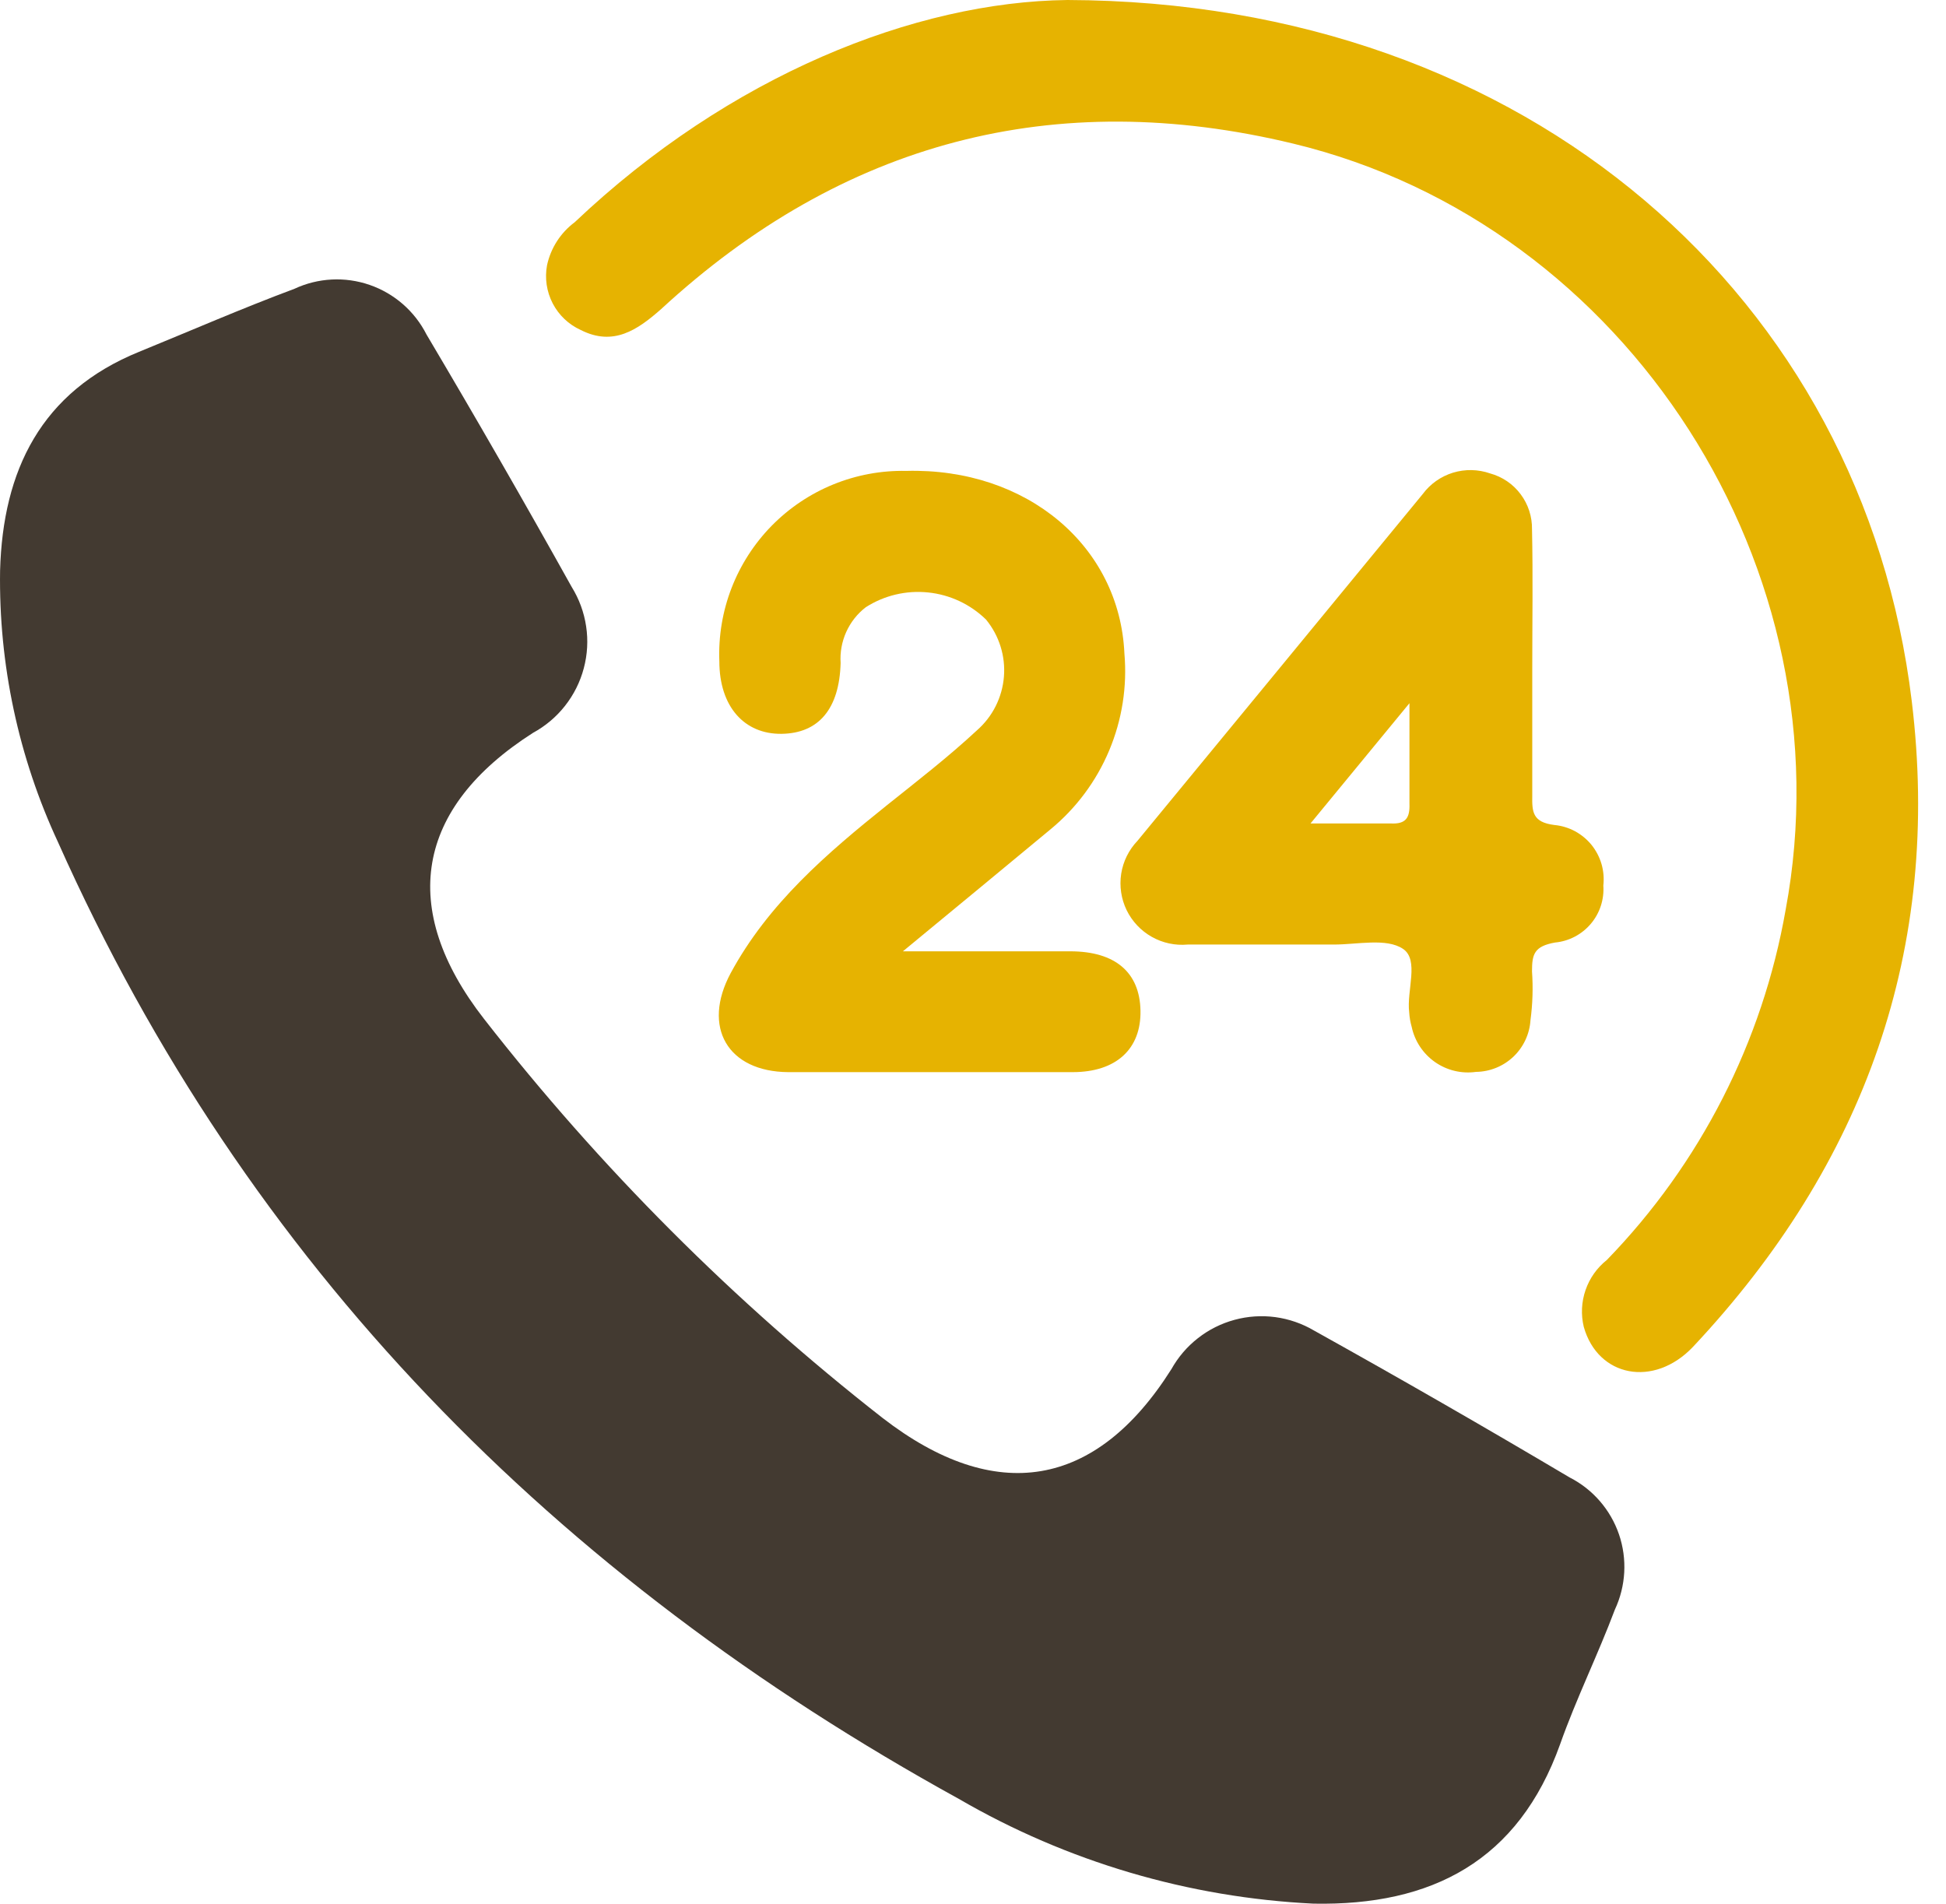
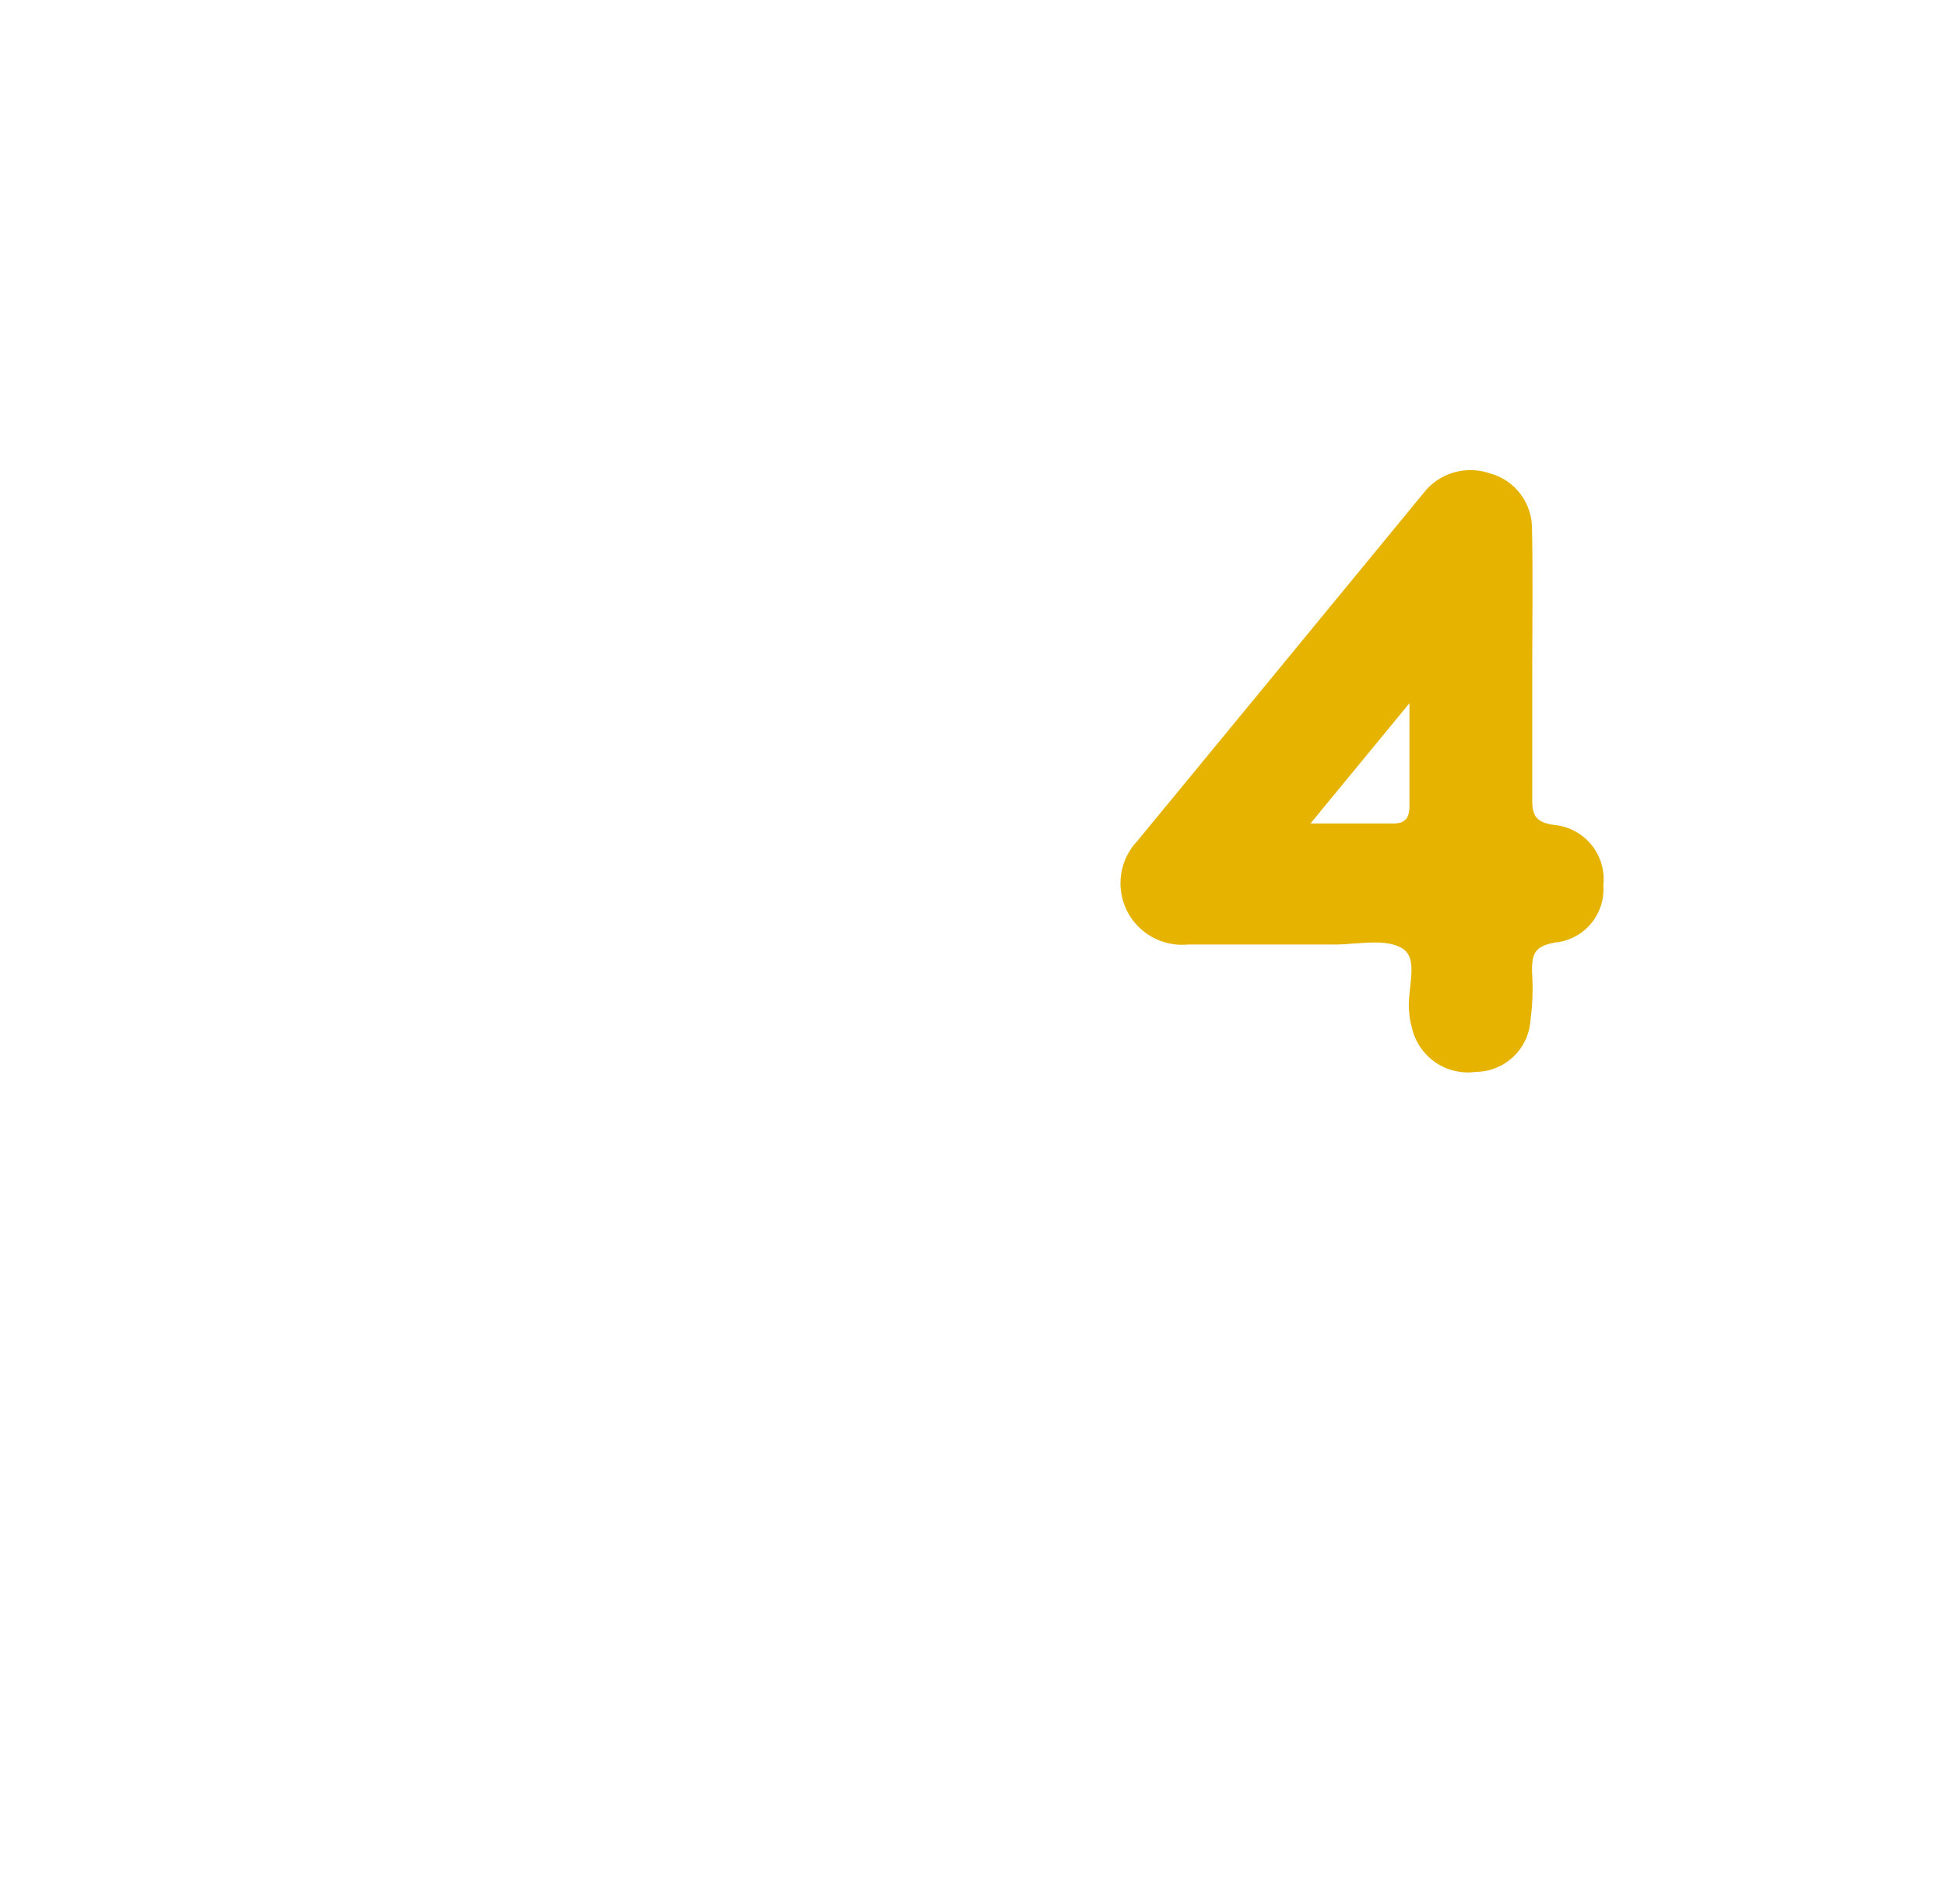
<svg xmlns="http://www.w3.org/2000/svg" width="46" height="45" viewBox="0 0 46 45" fill="none">
-   <path d="M37.104 34.924C35.102 33.737 33.087 32.579 31.061 31.451C30.781 31.286 30.47 31.178 30.147 31.134C29.825 31.091 29.497 31.112 29.182 31.198C28.868 31.283 28.574 31.43 28.318 31.631C28.061 31.831 27.848 32.081 27.689 32.365C25.908 35.185 23.534 35.583 20.862 33.517C17.348 30.77 14.184 27.602 11.441 24.084C9.411 21.478 9.821 19.098 12.599 17.323C12.893 17.163 13.151 16.946 13.357 16.683C13.564 16.42 13.715 16.118 13.8 15.795C13.886 15.472 13.905 15.135 13.855 14.805C13.806 14.474 13.689 14.157 13.513 13.873C12.397 11.871 11.253 9.882 10.082 7.907C9.803 7.357 9.322 6.937 8.739 6.735C8.156 6.533 7.518 6.566 6.959 6.827C5.718 7.29 4.507 7.818 3.285 8.317C0.969 9.261 0.067 11.119 0.002 13.488C-0.032 15.705 0.437 17.901 1.373 19.911C5.837 29.92 13.145 37.281 22.667 42.523C25.223 44.007 28.097 44.855 31.049 44.998C33.845 45.051 35.893 43.989 36.879 41.228C37.259 40.154 37.769 39.121 38.173 38.047C38.434 37.489 38.469 36.852 38.27 36.269C38.07 35.687 37.653 35.204 37.104 34.924Z" fill="#433A31" />
-   <path d="M45.19 16.569C44.038 7.07 36.154 0.036 25.232 0C21.628 0.042 17.247 1.781 13.584 5.254C13.251 5.502 13.019 5.863 12.931 6.269C12.874 6.576 12.921 6.894 13.065 7.172C13.209 7.449 13.442 7.671 13.727 7.8C14.498 8.192 15.068 7.8 15.626 7.308C19.913 3.354 24.923 2.03 30.574 3.396C38.493 5.307 43.706 13.488 42.21 21.502C41.664 24.624 40.191 27.509 37.983 29.783C37.751 29.967 37.577 30.213 37.48 30.493C37.383 30.773 37.368 31.074 37.437 31.362C37.769 32.549 39.093 32.811 40.019 31.837C44.08 27.509 45.902 22.422 45.19 16.569Z" fill="#E6B301" />
-   <path d="M20.975 19.026C19.544 20.172 18.161 21.359 17.271 23.004C16.588 24.28 17.2 25.331 18.63 25.343C20.874 25.343 23.112 25.343 25.356 25.343C26.389 25.343 26.977 24.791 26.959 23.888C26.941 22.986 26.365 22.487 25.297 22.487C24.056 22.487 22.821 22.487 21.343 22.487C22.625 21.43 23.718 20.528 24.834 19.602C25.44 19.103 25.915 18.464 26.219 17.74C26.523 17.016 26.647 16.229 26.579 15.447C26.466 12.912 24.276 11.054 21.42 11.131C20.83 11.119 20.244 11.228 19.697 11.451C19.15 11.674 18.655 12.007 18.241 12.428C17.828 12.849 17.505 13.351 17.292 13.901C17.079 14.452 16.981 15.041 17.004 15.631C17.004 16.705 17.597 17.358 18.476 17.346C19.355 17.334 19.841 16.753 19.871 15.672C19.854 15.421 19.9 15.169 20.003 14.939C20.107 14.709 20.265 14.508 20.465 14.354C20.902 14.074 21.421 13.951 21.937 14.004C22.453 14.056 22.937 14.283 23.308 14.645C23.619 15.024 23.771 15.509 23.731 15.997C23.691 16.486 23.463 16.94 23.094 17.263C22.418 17.892 21.688 18.456 20.975 19.026Z" fill="#E6B301" />
  <path d="M36.214 12.514C36.219 12.214 36.125 11.922 35.945 11.682C35.766 11.442 35.511 11.269 35.222 11.19C34.94 11.092 34.633 11.086 34.347 11.173C34.061 11.261 33.81 11.437 33.632 11.677C31.388 14.408 29.14 17.14 26.888 19.875C26.683 20.09 26.549 20.361 26.503 20.654C26.458 20.946 26.502 21.246 26.631 21.513C26.761 21.779 26.968 22 27.226 22.145C27.484 22.291 27.78 22.354 28.075 22.327C29.227 22.327 30.378 22.327 31.53 22.327C32.088 22.327 32.771 22.167 33.163 22.428C33.554 22.689 33.246 23.413 33.311 23.93C33.318 24.046 33.338 24.162 33.37 24.274C33.442 24.611 33.639 24.907 33.921 25.105C34.203 25.302 34.549 25.385 34.89 25.337C35.219 25.333 35.535 25.205 35.774 24.978C36.013 24.751 36.157 24.442 36.178 24.114C36.229 23.732 36.241 23.346 36.214 22.962C36.214 22.558 36.261 22.368 36.76 22.279C37.088 22.248 37.391 22.089 37.604 21.837C37.817 21.586 37.923 21.261 37.9 20.932C37.919 20.762 37.905 20.589 37.857 20.424C37.809 20.26 37.729 20.107 37.622 19.973C37.514 19.84 37.38 19.73 37.23 19.648C37.078 19.567 36.913 19.517 36.742 19.501C36.226 19.436 36.214 19.192 36.22 18.806C36.22 17.803 36.22 16.8 36.22 15.797C36.22 14.698 36.238 13.6 36.214 12.514ZM32.878 19.465C32.284 19.465 31.732 19.465 30.978 19.465L33.317 16.622C33.317 17.572 33.317 18.29 33.317 18.997C33.329 19.329 33.234 19.483 32.878 19.465Z" fill="#E6B301" />
</svg>